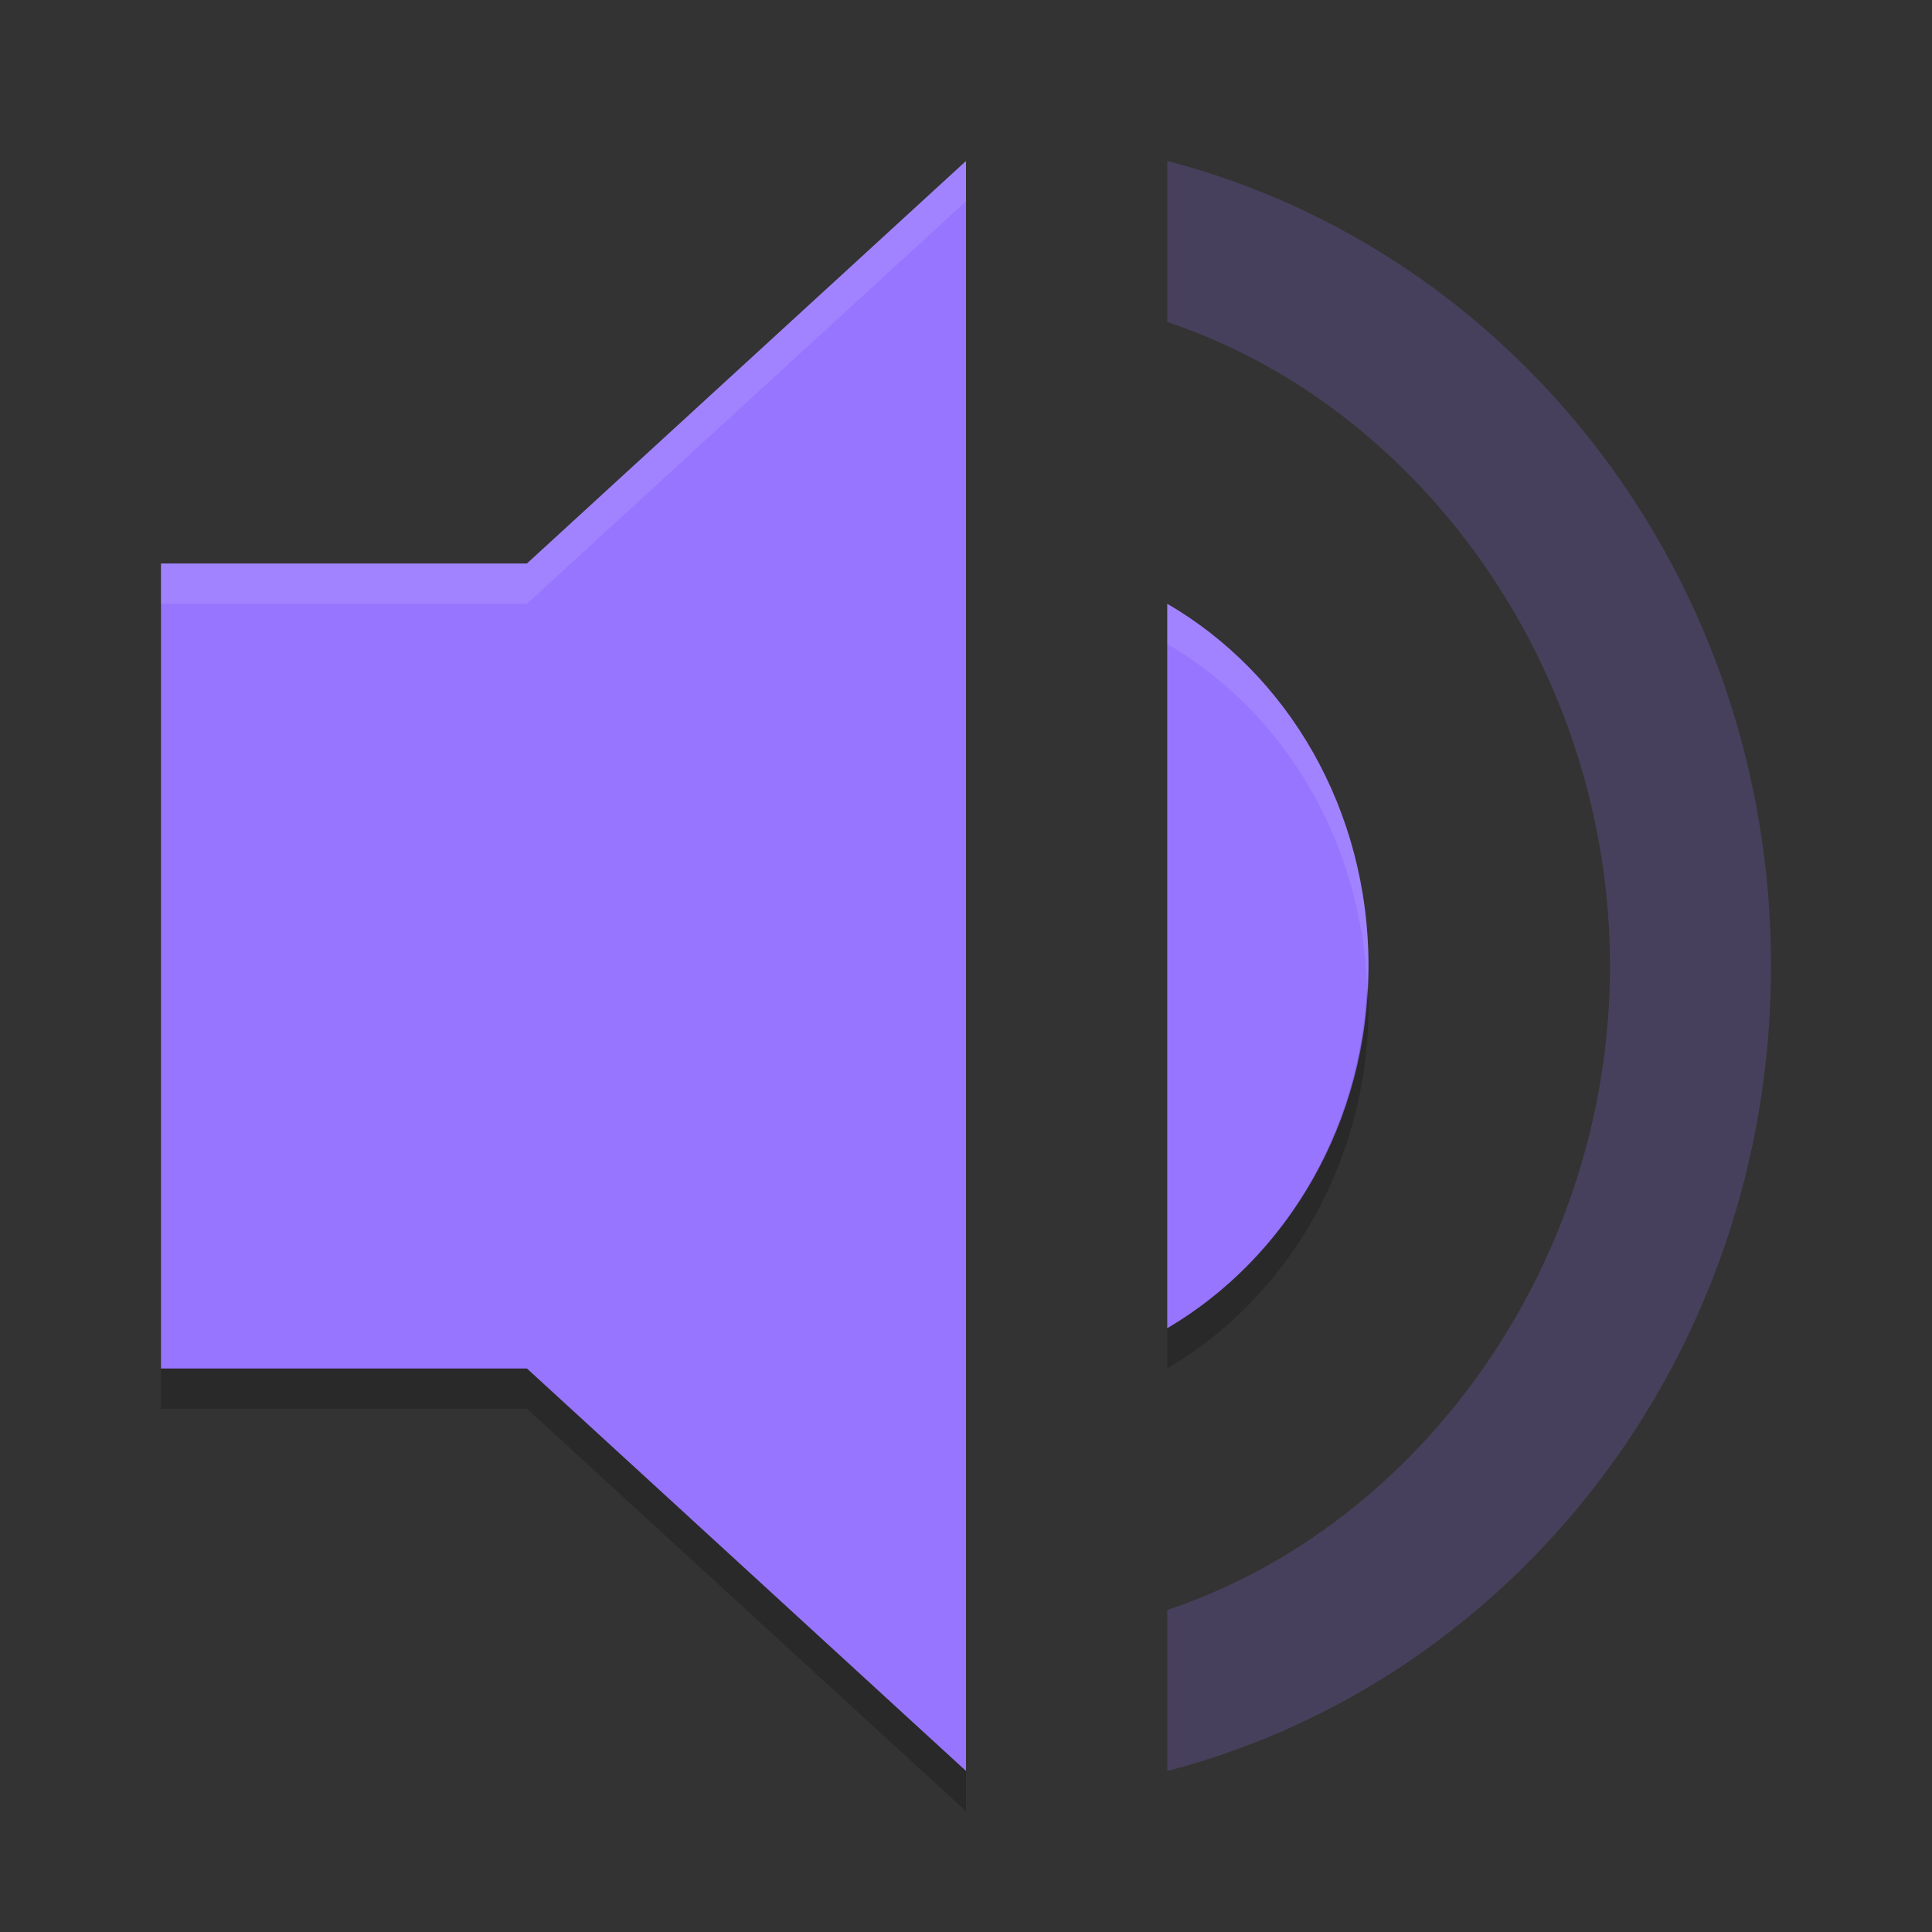
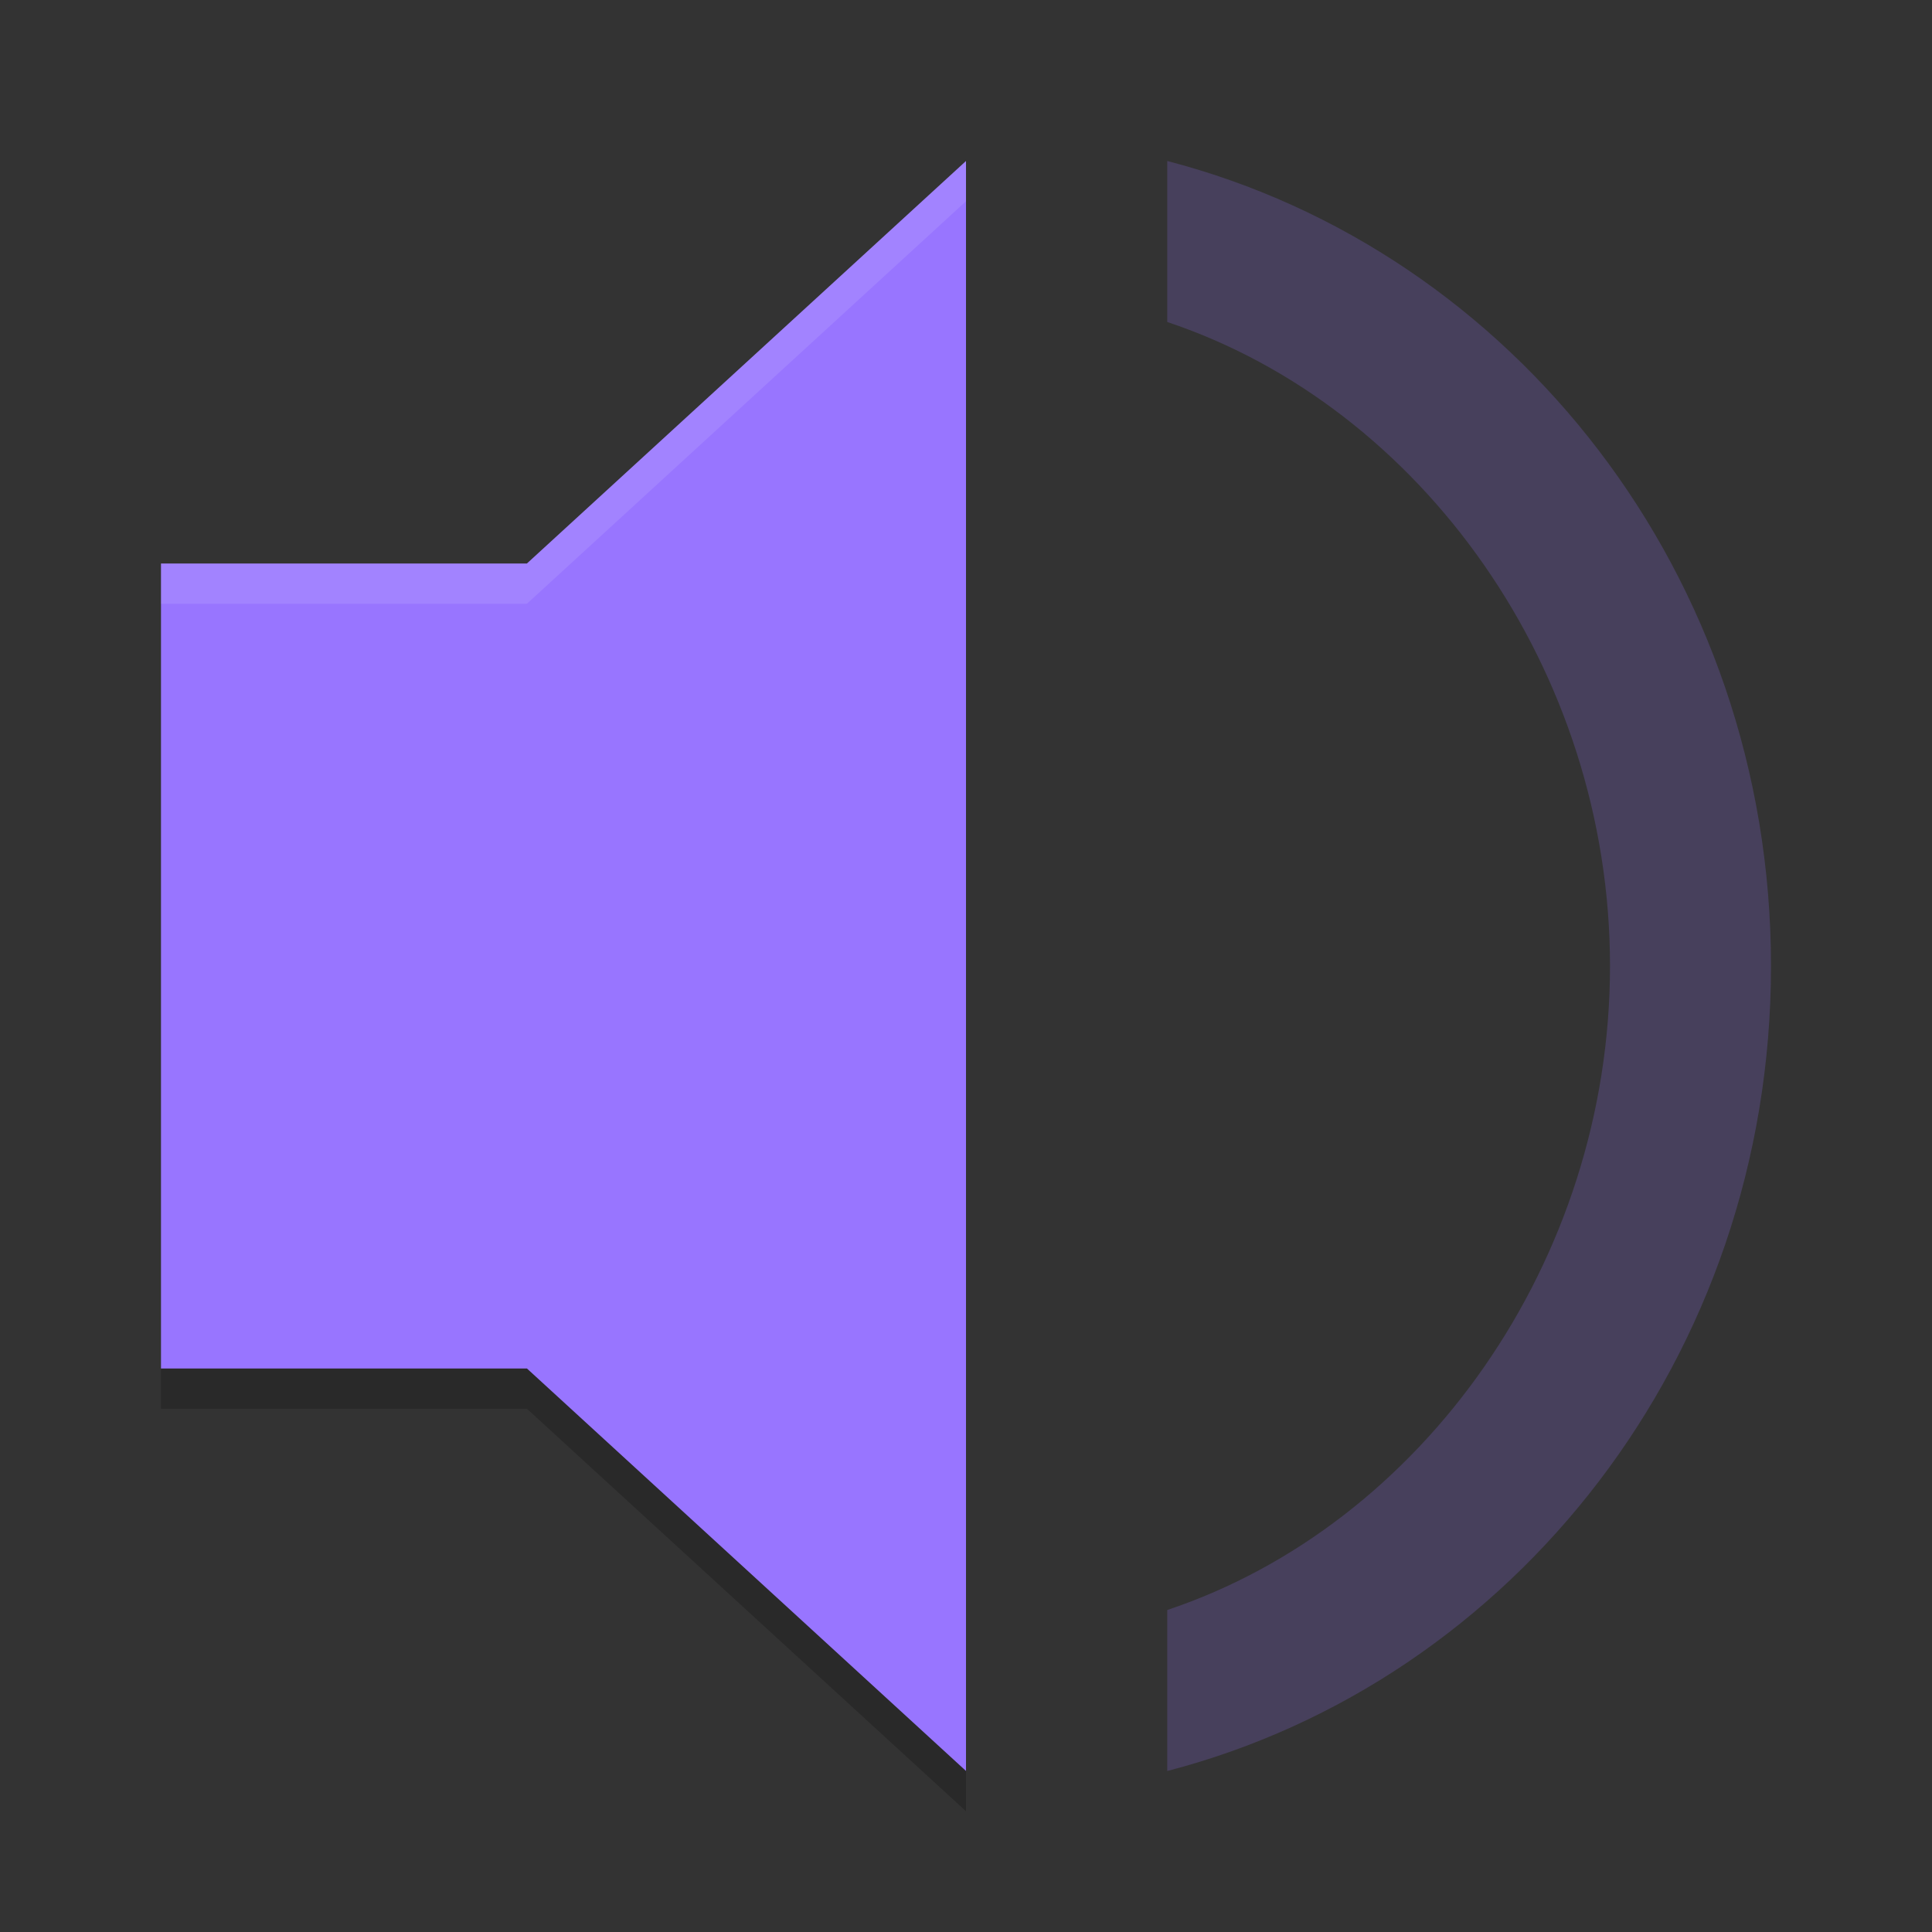
<svg xmlns="http://www.w3.org/2000/svg" height="48" width="48" version="1">
  <rect width="100%" height="100%" fill="#333333" stroke="none" />
  <path opacity=".2" style="enable-background:new" d="m29 4v4c6.327 2.114 11 8.657 11 16s-4.673 13.886-11 16v4c8.591-2.229 15-10.286 15-20s-6.409-17.771-15-20z" fill="#9875ff" />
  <path style="enable-background:new" fill="#9875ff" d="m4 14v20h9.091l10.909 10v-40l-10.909 10z" />
-   <path style="enable-background:new" fill="#9875ff" d="m34 24c0-3.9-2.011-7.26-5-9v18c2.961-1.74 5-5.1 5-9z" />
-   <path opacity=".2" style="enable-background:new" d="m33.967 24.494c-0.166 3.686-2.133 6.841-4.967 8.506v1c2.961-1.74 5-5.1 5-9 0-0.172-0.025-0.336-0.033-0.506z" />
  <path opacity=".2" style="enable-background:new" d="m4 34v1h9.092l10.908 10v-1l-10.908-10h-9.092z" />
  <path opacity=".1" style="enable-background:new" fill="#fff" d="m24 4-10.908 10h-9.092v1h9.092l10.908-10v-1z" />
-   <path opacity=".1" style="enable-background:new" fill="#fff" d="m29 15v1c2.857 1.663 4.799 4.813 4.967 8.494 0.007-0.166 0.033-0.326 0.033-0.494 0-3.9-2.011-7.26-5-9z" />
</svg>